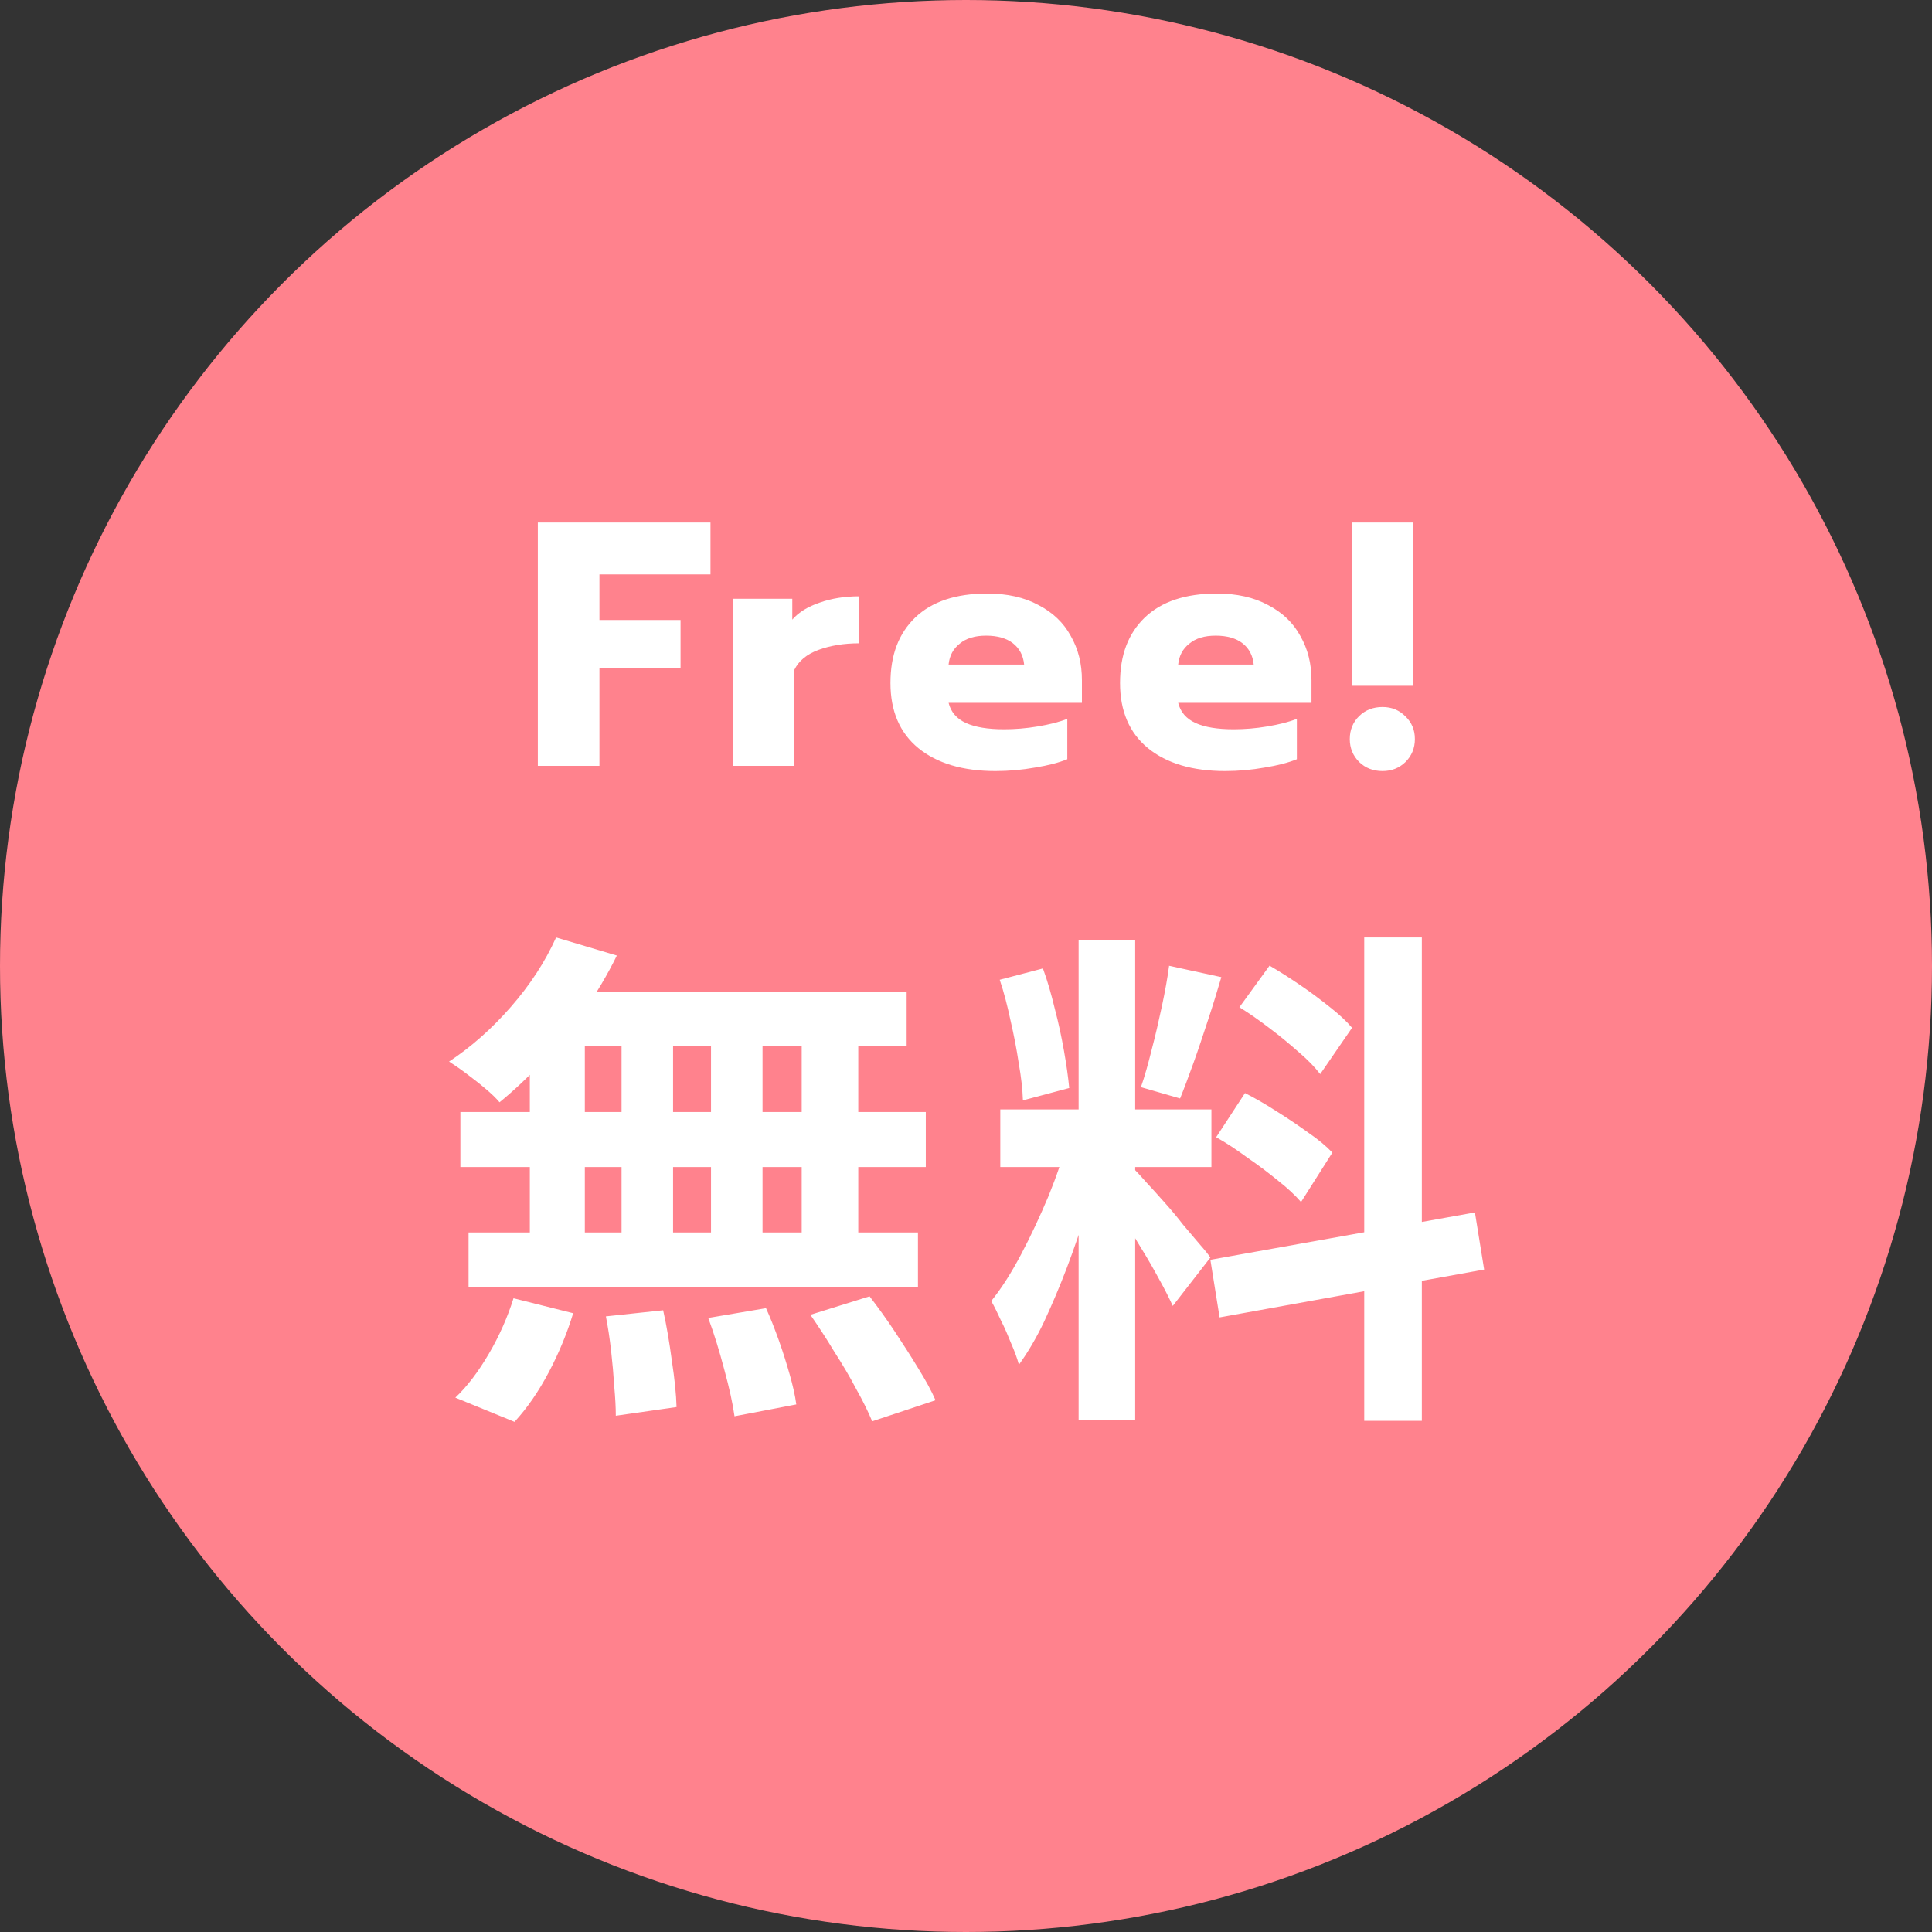
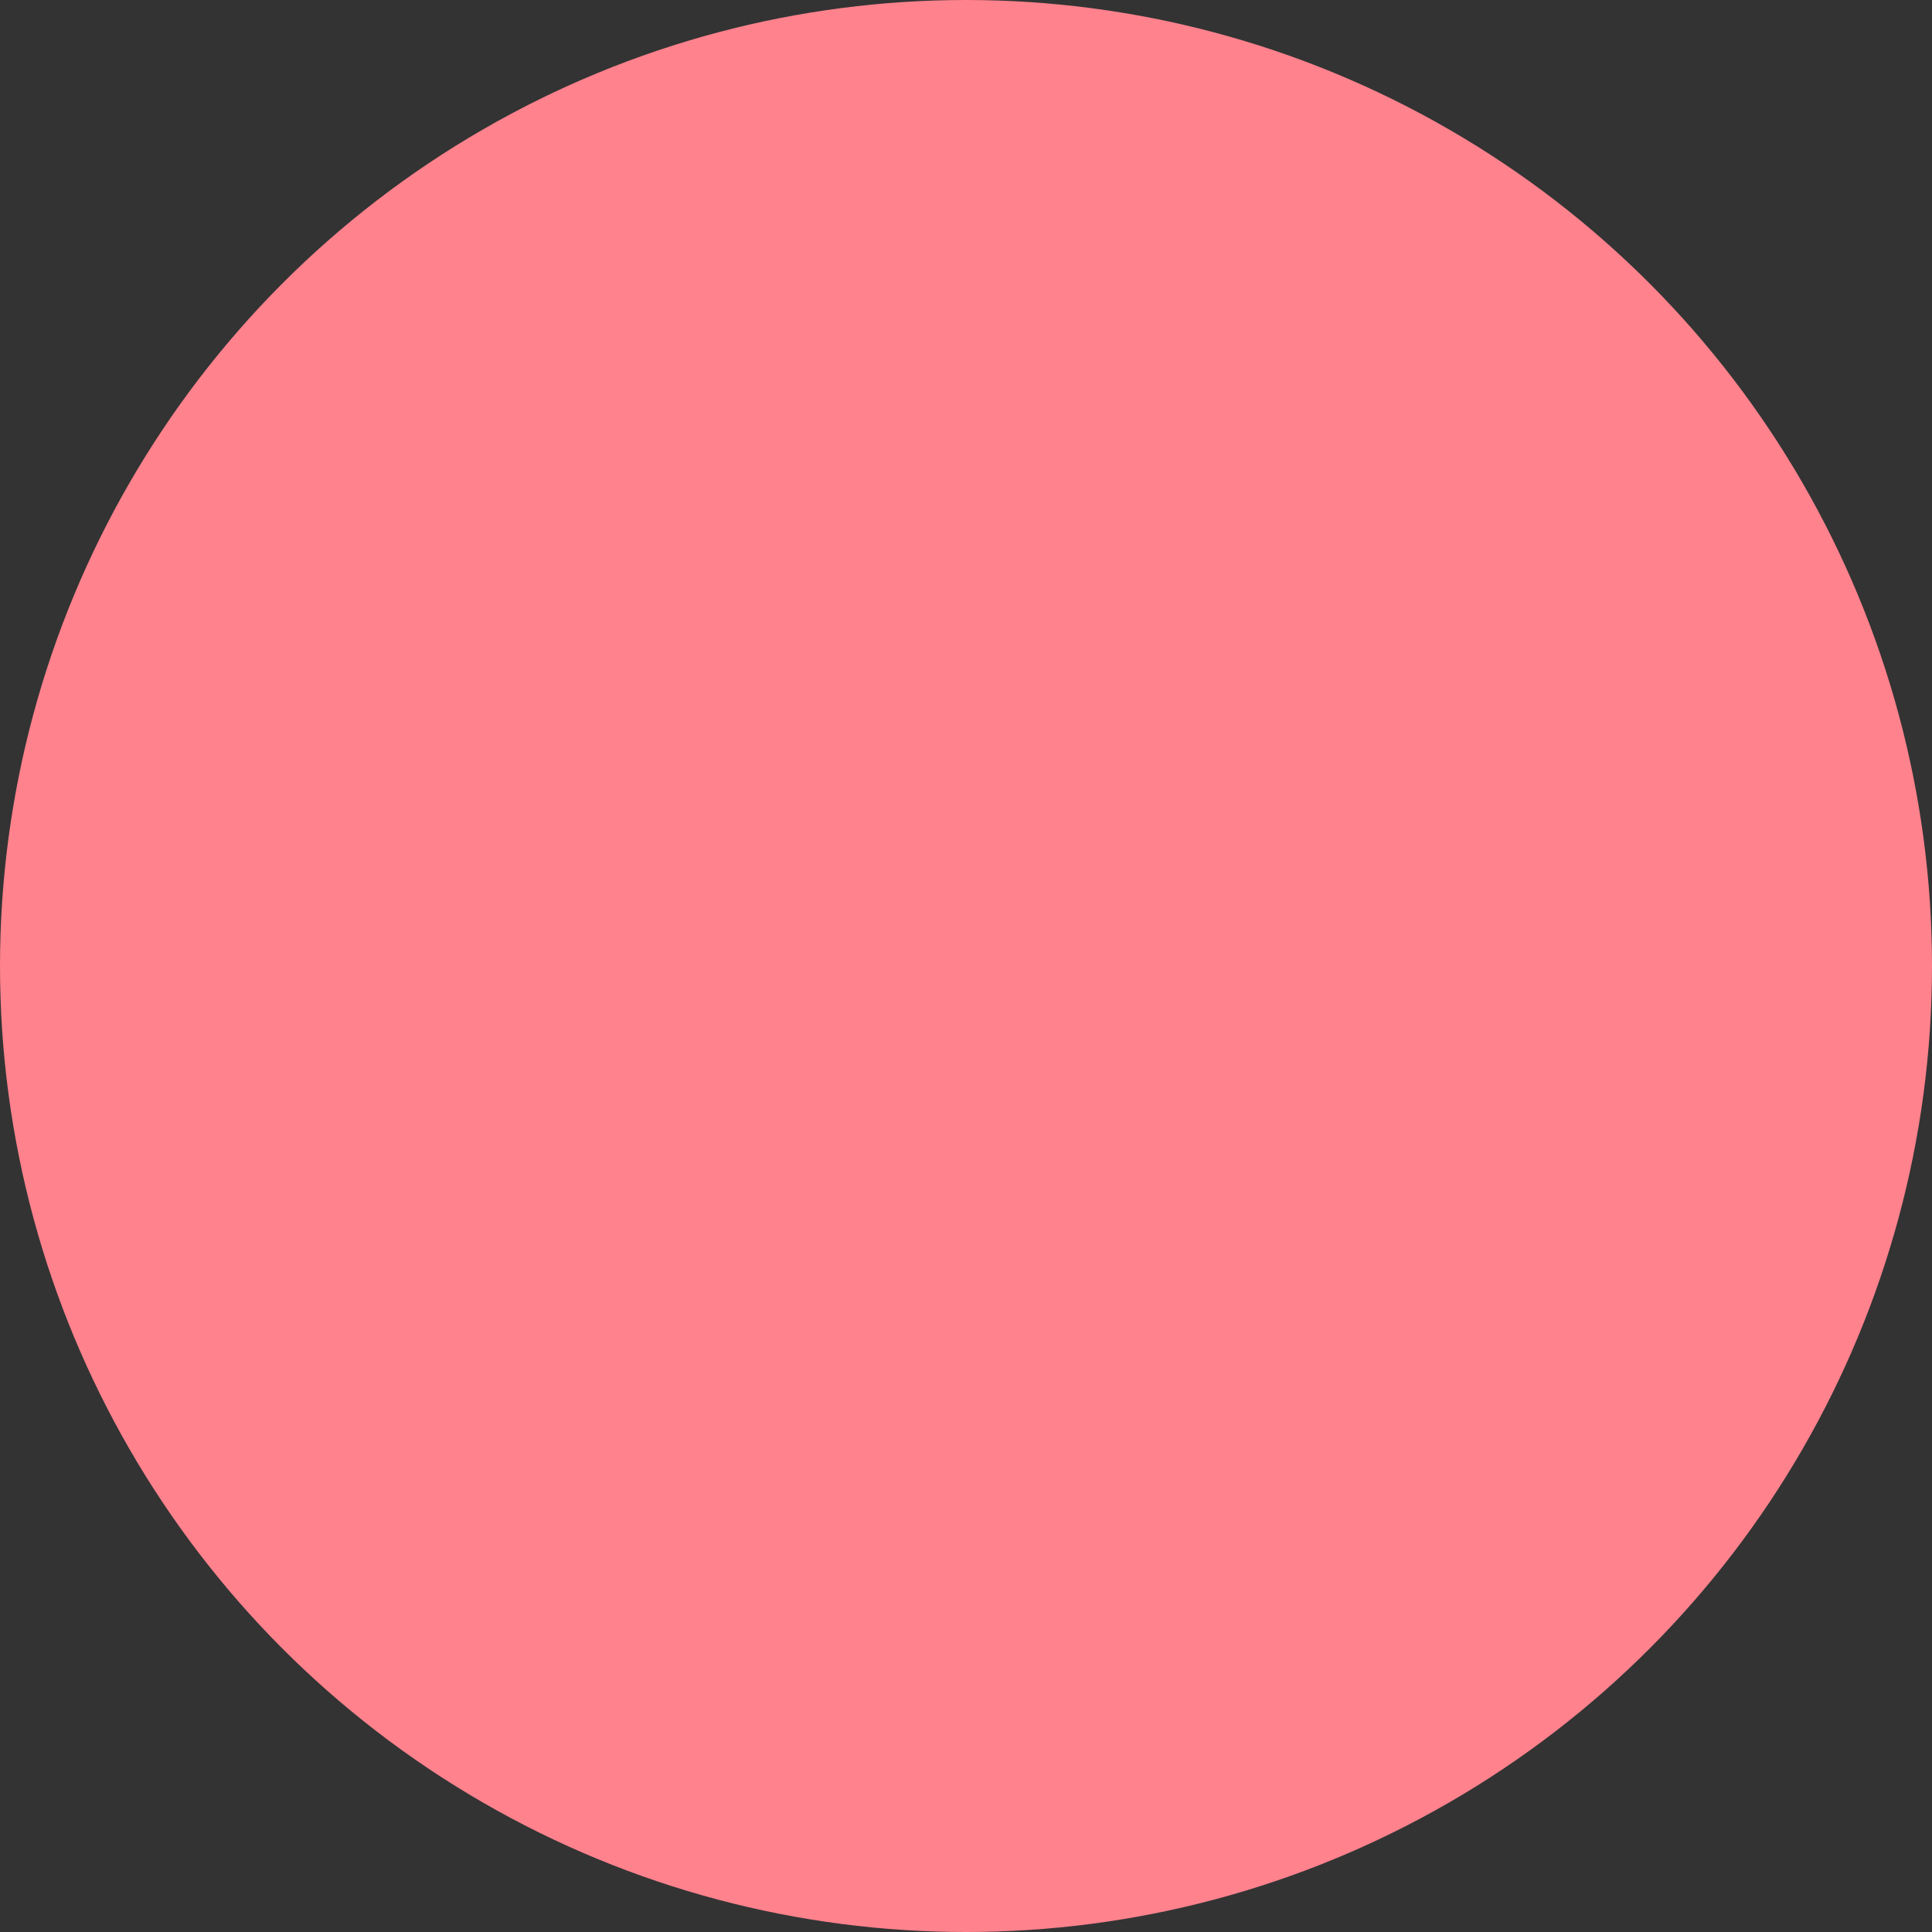
<svg xmlns="http://www.w3.org/2000/svg" id="_レイヤー_1" data-name="レイヤー 1" viewBox="0 0 111 111">
  <rect x="0" y="0" width="111" height="111" fill="#333333" stroke="none" />
  <defs>
    <style>
      .cls-1 {
        fill: #fff;
      }

      .cls-2 {
        fill: #ff828d;
      }
    </style>
  </defs>
  <circle class="cls-2" cx="55.5" cy="55.5" r="55.5" />
-   <path class="cls-1" d="M31.95,53.86l3.49,1.04c-.53,1.08-1.16,2.15-1.89,3.19-.73,1.04-1.52,2.01-2.37,2.9-.83.89-1.66,1.67-2.48,2.34-.2-.24-.47-.5-.83-.8-.35-.3-.72-.58-1.09-.86-.37-.28-.7-.5-.98-.68,1.26-.83,2.44-1.87,3.55-3.14,1.1-1.26,1.97-2.59,2.6-3.99ZM31.71,57h20.38v3.11h-21.24l.86-3.11ZM26.45,63.89h26.74v3.16h-26.74v-3.16ZM26.92,70.81h25.82v3.16h-25.82v-3.16ZM35.71,58.09h2.96v14.37h-2.96v-14.37ZM30.44,58.09h3.16v14.4h-3.16v-14.4ZM40.85,58.09h2.96v14.4h-2.96v-14.4ZM46.06,58.09h3.25v14.4h-3.25v-14.4ZM34.82,75.63l3.28-.35c.2.89.36,1.85.5,2.9.16,1.05.25,1.93.27,2.66l-3.49.5c0-.47-.03-1.04-.09-1.69-.04-.65-.1-1.33-.18-2.04-.08-.71-.18-1.37-.3-1.98ZM40.7,75.72l3.31-.56c.26.57.5,1.19.74,1.86.24.67.44,1.32.62,1.95.18.63.31,1.2.38,1.72l-3.55.68c-.1-.73-.3-1.63-.59-2.69-.28-1.06-.58-2.05-.92-2.96ZM46.56,75.54l3.4-1.06c.47.61.95,1.27,1.42,1.98.47.71.93,1.42,1.36,2.13.43.69.77,1.31,1.01,1.86l-3.64,1.21c-.22-.53-.52-1.15-.92-1.86-.37-.71-.8-1.43-1.27-2.16-.45-.75-.91-1.45-1.36-2.1ZM29.5,74.59l3.43.86c-.34,1.12-.8,2.25-1.39,3.37-.59,1.12-1.25,2.08-1.98,2.87l-3.4-1.39c.67-.63,1.31-1.47,1.92-2.51.61-1.04,1.08-2.11,1.42-3.19ZM61.97,54.01h3.25v27.56h-3.25v-27.56ZM57.47,63.74h12.13v3.31h-12.13v-3.31ZM61.32,65.48l1.98.98c-.26.99-.55,2.03-.89,3.14-.34,1.08-.71,2.17-1.12,3.25-.41,1.08-.85,2.11-1.3,3.08-.45.95-.94,1.77-1.45,2.48-.1-.37-.25-.78-.44-1.21-.18-.45-.37-.9-.59-1.33-.2-.43-.38-.81-.56-1.12.59-.73,1.16-1.63,1.72-2.69.57-1.08,1.09-2.2,1.57-3.34.47-1.16.84-2.24,1.09-3.22ZM65.19,67.2c.16.16.38.4.68.74.32.34.66.72,1.04,1.15.37.41.73.84,1.06,1.27.35.41.67.79.95,1.12.3.34.5.59.62.77l-2.16,2.78c-.2-.43-.45-.94-.77-1.51-.32-.59-.66-1.19-1.04-1.8-.37-.63-.74-1.22-1.09-1.77-.35-.55-.66-1.01-.92-1.36l1.63-1.39ZM57.44,56.29l2.48-.65c.26.71.48,1.48.68,2.31.22.83.39,1.64.53,2.43.14.79.24,1.5.3,2.13l-2.66.71c-.02-.63-.1-1.34-.24-2.13-.12-.81-.28-1.63-.47-2.45-.18-.85-.38-1.63-.62-2.34ZM67.18,55.49l2.99.65c-.24.81-.49,1.64-.77,2.48-.28.85-.55,1.67-.83,2.45-.28.77-.53,1.45-.77,2.04l-2.25-.65c.22-.63.42-1.35.62-2.16.22-.83.41-1.67.59-2.51.18-.85.32-1.62.41-2.31ZM78.38,53.86h3.31v27.77h-3.31v-27.77ZM69.54,72.38l15.2-2.72.53,3.28-15.2,2.75-.53-3.31ZM71.2,57.88l1.74-2.4c.55.32,1.12.68,1.72,1.09.61.41,1.18.84,1.72,1.27.55.43.99.84,1.3,1.21l-1.83,2.66c-.3-.39-.71-.82-1.24-1.27-.51-.45-1.06-.91-1.66-1.36-.59-.45-1.17-.86-1.74-1.21ZM69.87,65.34l1.66-2.54c.59.3,1.2.65,1.83,1.06.63.39,1.23.8,1.8,1.21.57.39,1.04.78,1.39,1.15l-1.8,2.84c-.32-.37-.75-.78-1.3-1.21-.55-.45-1.14-.9-1.77-1.33-.61-.45-1.21-.85-1.8-1.18Z" />
-   <path class="cls-1" d="M30.9,30.02h9.92v2.98h-6.38v2.62h4.66v2.78h-4.66v5.6h-3.54v-13.98ZM42.12,34.4h3.4v1.2c.37-.43.9-.75,1.58-.98.68-.24,1.43-.36,2.26-.36v2.7c-.88,0-1.66.13-2.34.38-.67.25-1.13.63-1.38,1.14v5.52h-3.52v-9.6ZM57.2,44.3c-1.88,0-3.36-.44-4.44-1.32-1.07-.88-1.6-2.13-1.6-3.74s.47-2.84,1.42-3.76c.96-.92,2.34-1.38,4.14-1.38,1.15,0,2.13.22,2.94.66.83.43,1.45,1.02,1.86,1.78.43.75.64,1.59.64,2.54v1.3h-7.66c.13.53.47.92,1,1.16.53.24,1.26.36,2.18.36.63,0,1.27-.05,1.92-.16.67-.11,1.24-.25,1.72-.44v2.32c-.49.2-1.11.36-1.86.48-.73.13-1.49.2-2.26.2ZM58.84,38.18c-.05-.52-.27-.93-.64-1.22-.37-.29-.89-.44-1.54-.44s-1.15.15-1.52.46c-.37.29-.59.69-.64,1.2h4.34ZM70.39,44.3c-1.88,0-3.36-.44-4.44-1.32-1.07-.88-1.6-2.13-1.6-3.74s.47-2.84,1.42-3.76c.96-.92,2.34-1.38,4.14-1.38,1.15,0,2.13.22,2.94.66.83.43,1.45,1.02,1.86,1.78.43.75.64,1.59.64,2.54v1.3h-7.66c.13.53.47.92,1,1.16.53.24,1.26.36,2.18.36.63,0,1.27-.05,1.92-.16.67-.11,1.24-.25,1.72-.44v2.32c-.49.2-1.11.36-1.86.48-.73.13-1.49.2-2.26.2ZM72.03,38.18c-.05-.52-.27-.93-.64-1.22s-.89-.44-1.54-.44-1.15.15-1.52.46c-.37.29-.59.69-.64,1.2h4.34ZM77.67,30.02h3.52v9.38h-3.52v-9.38ZM79.43,44.3c-.53,0-.98-.17-1.34-.52-.36-.36-.54-.8-.54-1.32s.18-.97.54-1.32.81-.52,1.34-.52.96.18,1.32.54c.36.35.54.78.54,1.3s-.18.96-.54,1.32c-.36.35-.8.52-1.32.52Z" />
</svg>